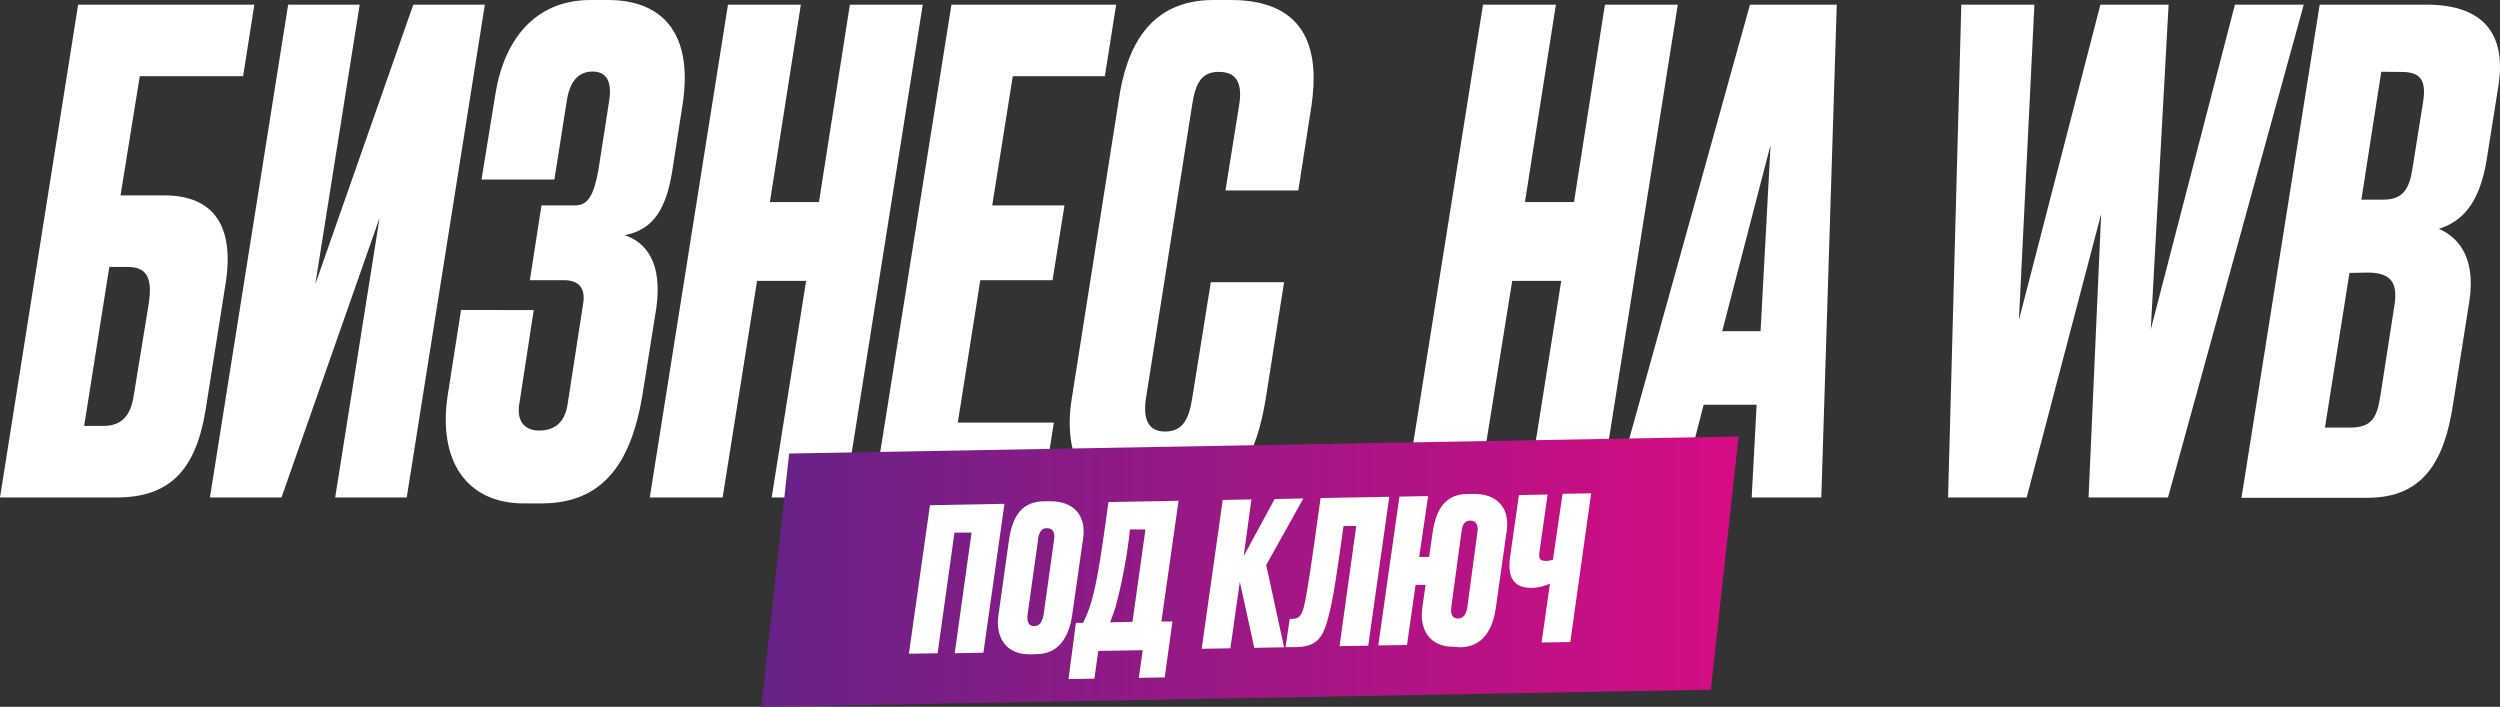
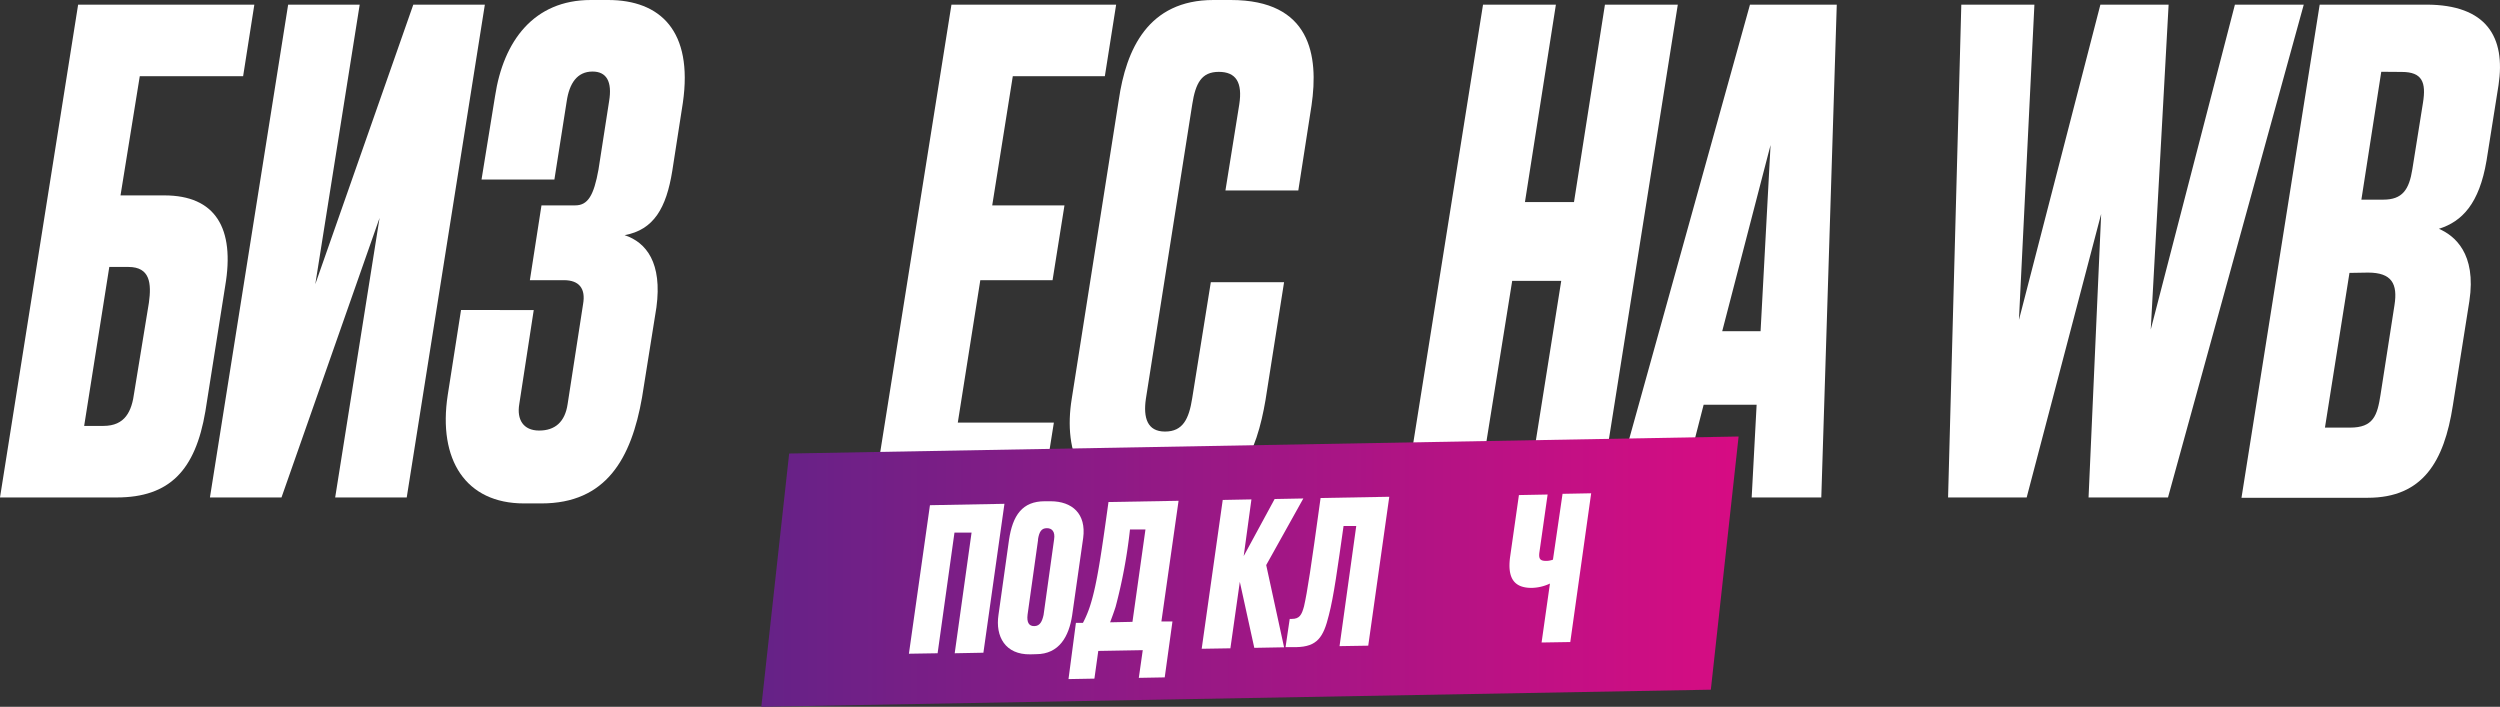
<svg xmlns="http://www.w3.org/2000/svg" viewBox="0 0 323.19 91.37">
  <rect x="0" y="0" width="323.19" height="91.37" fill="#333333" stroke="none" />
  <defs>
    <style>.cls-1{fill:#fff;}.cls-2{fill:url(#linear-gradient);}</style>
    <linearGradient id="linear-gradient" x1="98.42" y1="73.9" x2="224.76" y2="73.9" gradientUnits="userSpaceOnUse">
      <stop offset="0" stop-color="#652287" />
      <stop offset="1" stop-color="#d70c83" />
    </linearGradient>
  </defs>
  <g id="Layer_2" data-name="Layer 2">
    <g id="Layer_1-2" data-name="Layer 1">
      <path class="cls-1" d="M26.55,53.18c-1.29,7.62-4.63,11.13-11.48,11.13H0L10.1.6H32.88L31.43,9.85H18.07L15.58,25.26h5.66c6.59,0,9.16,4.2,7.87,11.73ZM13.36,55.06c2.82,0,3.68-1.88,4-4.37l1.89-11.56c.34-2.48.17-4.62-2.66-4.62H14.13L10.88,55.06Z" />
      <path class="cls-1" d="M49.07,28.17,36.39,64.31H27.14L37.25.6H46.5L40.76,36.74,53.43.6h9.25L52.58,64.31H43.33Z" />
      <path class="cls-1" d="M64,12.42C65.08,5.31,69,0,76.38,0h2.23c6.76,0,11,4,9.67,13.27l-1.37,8.82c-.77,4.8-2.39,7.62-6.16,8.31,2.82.94,4.88,3.6,4.11,9.33L83,51.38c-1.38,7.88-4.63,13.7-13,13.7H67.73c-7.53,0-11.13-5.65-9.85-14l1.72-11H69L67.13,52.24c-.34,2,.52,3.42,2.57,3.42s3.34-1.11,3.68-3.42l2-12.94c.35-2-.51-3.08-2.48-3.08H68.5L70,26.55h4.37c1.63,0,2.4-1.29,3-4.63l1.37-8.82c.43-2.57-.34-3.85-2.14-3.85-2,0-3,1.54-3.34,3.85L71.67,23.21H62.25Z" />
-       <path class="cls-1" d="M93.42,64.31H84L94.11.6h9.42l-4,25.52h6.34l4-25.52h9.42l-10.1,63.71H99.76l4.45-28H97.87Z" />
      <path class="cls-1" d="M144.29.6l-1.46,9.25h-11.9l-2.66,16.7h9.34l-1.54,9.67h-9.34l-2.91,18.41h12.42l-1.54,9.68H112.86L123,.6Z" />
      <path class="cls-1" d="M156.53,36.48H166l-2.4,15.24c-1.11,6.51-3.59,13.45-12.33,13.45H149c-9.34,0-11.56-6.77-10.45-13.62l6.08-38.62C145.57,6.42,148.4,0,156.87,0h2.23c10.36,0,11.39,7.19,10.45,13.62l-1.71,11h-9.42l1.79-11.14c.43-2.82-.42-4.19-2.65-4.19s-3,1.45-3.43,4.19l-6,38.11c-.34,2.4.17,4.2,2.48,4.2s3.09-1.63,3.51-4.29Z" />
      <path class="cls-1" d="M191,64.31h-9.42L191.72.6h9.42l-4,25.52h6.34l4-25.52h9.42L206.8,64.31h-9.42l4.45-28h-6.34Z" />
      <path class="cls-1" d="M227.09,52.32h-6.85l-3.08,12h-8.65L226.23.6h11.22l-2,63.71h-9Zm.51-9.5,1.29-24.07-6.25,24.07Z" />
      <path class="cls-1" d="M280.35.6l-2.31,42L288.92.6h8.9L280.27,64.31H270l1.63-36.65L262,64.31H251.84L253.55.6H263l-2,40.76L271.53.6Z" />
      <path class="cls-1" d="M299.88.6h13.78C321.45.6,323.94,4.79,323,11l-1.55,9.76c-.94,5.57-3.16,7.88-6.16,8.82,2,.86,4.88,3.17,3.94,9.34l-2.14,13.53c-1.12,7.19-3.86,11.9-11,11.9H289.77Zm3.85,34.68-3.17,20h3.25c3,0,3.52-1.54,3.94-4.28l1.8-11.56c.43-2.74-.34-4.2-3.42-4.2Zm4.11-26-2.57,16.53h2.83c2.48,0,3.34-1.29,3.76-3.94l1.37-8.57c.43-2.65-.08-4-2.74-4Z" />
      <polygon class="cls-2" points="221.17 89.16 98.42 91.37 102.02 58.63 224.76 56.43 221.17 89.16" />
      <path class="cls-1" d="M120.22,65.31l9.63-.18-2.72,19.25-3.71.07,2.18-15.6-2.21,0-2.18,15.6-3.71.06Z" />
      <path class="cls-1" d="M133.2,84.59c-3.25.06-4.54-2.31-4.12-5.1l1.36-9.69c.47-3.19,1.73-5,4.62-5h.75c2.81,0,4.63,1.63,4.22,4.74L138.6,79.57c-.41,2.68-1.66,5-4.65,5Zm1-14.82-1.36,9.69c-.12,1,.17,1.5.89,1.48s1-.62,1.18-1.45l1.36-9.76c.16-1-.27-1.46-.95-1.45S134.34,68.73,134.18,69.77Z" />
      <path class="cls-1" d="M139.09,80.52H140a13.85,13.85,0,0,0,1-2.45c.81-2.61,1.38-6.51,2.3-13.17l9.06-.16-2.22,15.6,1.43,0-1,7.23-3.35.06.51-3.58-5.75.1-.5,3.58-3.35.06Zm7.31-.13,1.68-11.94-2,0a67.46,67.46,0,0,1-1.86,10c-.23.72-.47,1.36-.71,2Z" />
      <path class="cls-1" d="M159.06,83.81l-3.71.06,2.72-19.24,3.71-.07-1,7.33,4-7.38,3.71-.07-4.8,8.61L166,83.68l-3.85.07-1.87-8.53Z" />
      <path class="cls-1" d="M175.33,68l-1.64,0c-.76,5.33-1.26,9.08-1.9,11.52-.7,2.87-1.5,4.09-4.24,4.14l-1.36,0,.54-3.65H167c1,0,1.28-.52,1.58-1.63.43-1.9.88-4.83,2.14-14l8.88-.16-2.72,19.25-3.71.06Z" />
-       <path class="cls-1" d="M188,83.61c-3.25.06-4.54-2.31-4.12-5.1l.41-2.9-1.29,0-1.11,7.77-3.71.06,2.73-19.24,3.71-.07L183.47,72l1.28,0,.45-3.15c.47-3.18,1.73-5,4.62-5h.74c2.82,0,4.64,1.63,4.23,4.74l-1.43,10.09c-.41,2.68-1.66,5-4.65,5Zm-.38-5.13c-.12,1,.17,1.49.88,1.48s1.06-.63,1.19-1.45L191,68.75c.16-1-.28-1.46-.95-1.45s-1,.45-1.12,1.48Z" />
      <path class="cls-1" d="M205.7,63.77,203,83l-3.71.06,1.08-7.62A5.81,5.81,0,0,1,198,76c-2.18,0-3.16-1.16-2.78-4l1.14-8,3.71-.07L199,71.46c-.09.82.12,1.06.94,1.05a2.61,2.61,0,0,0,.82-.16L202,63.84Z" />
    </g>
  </g>
</svg>